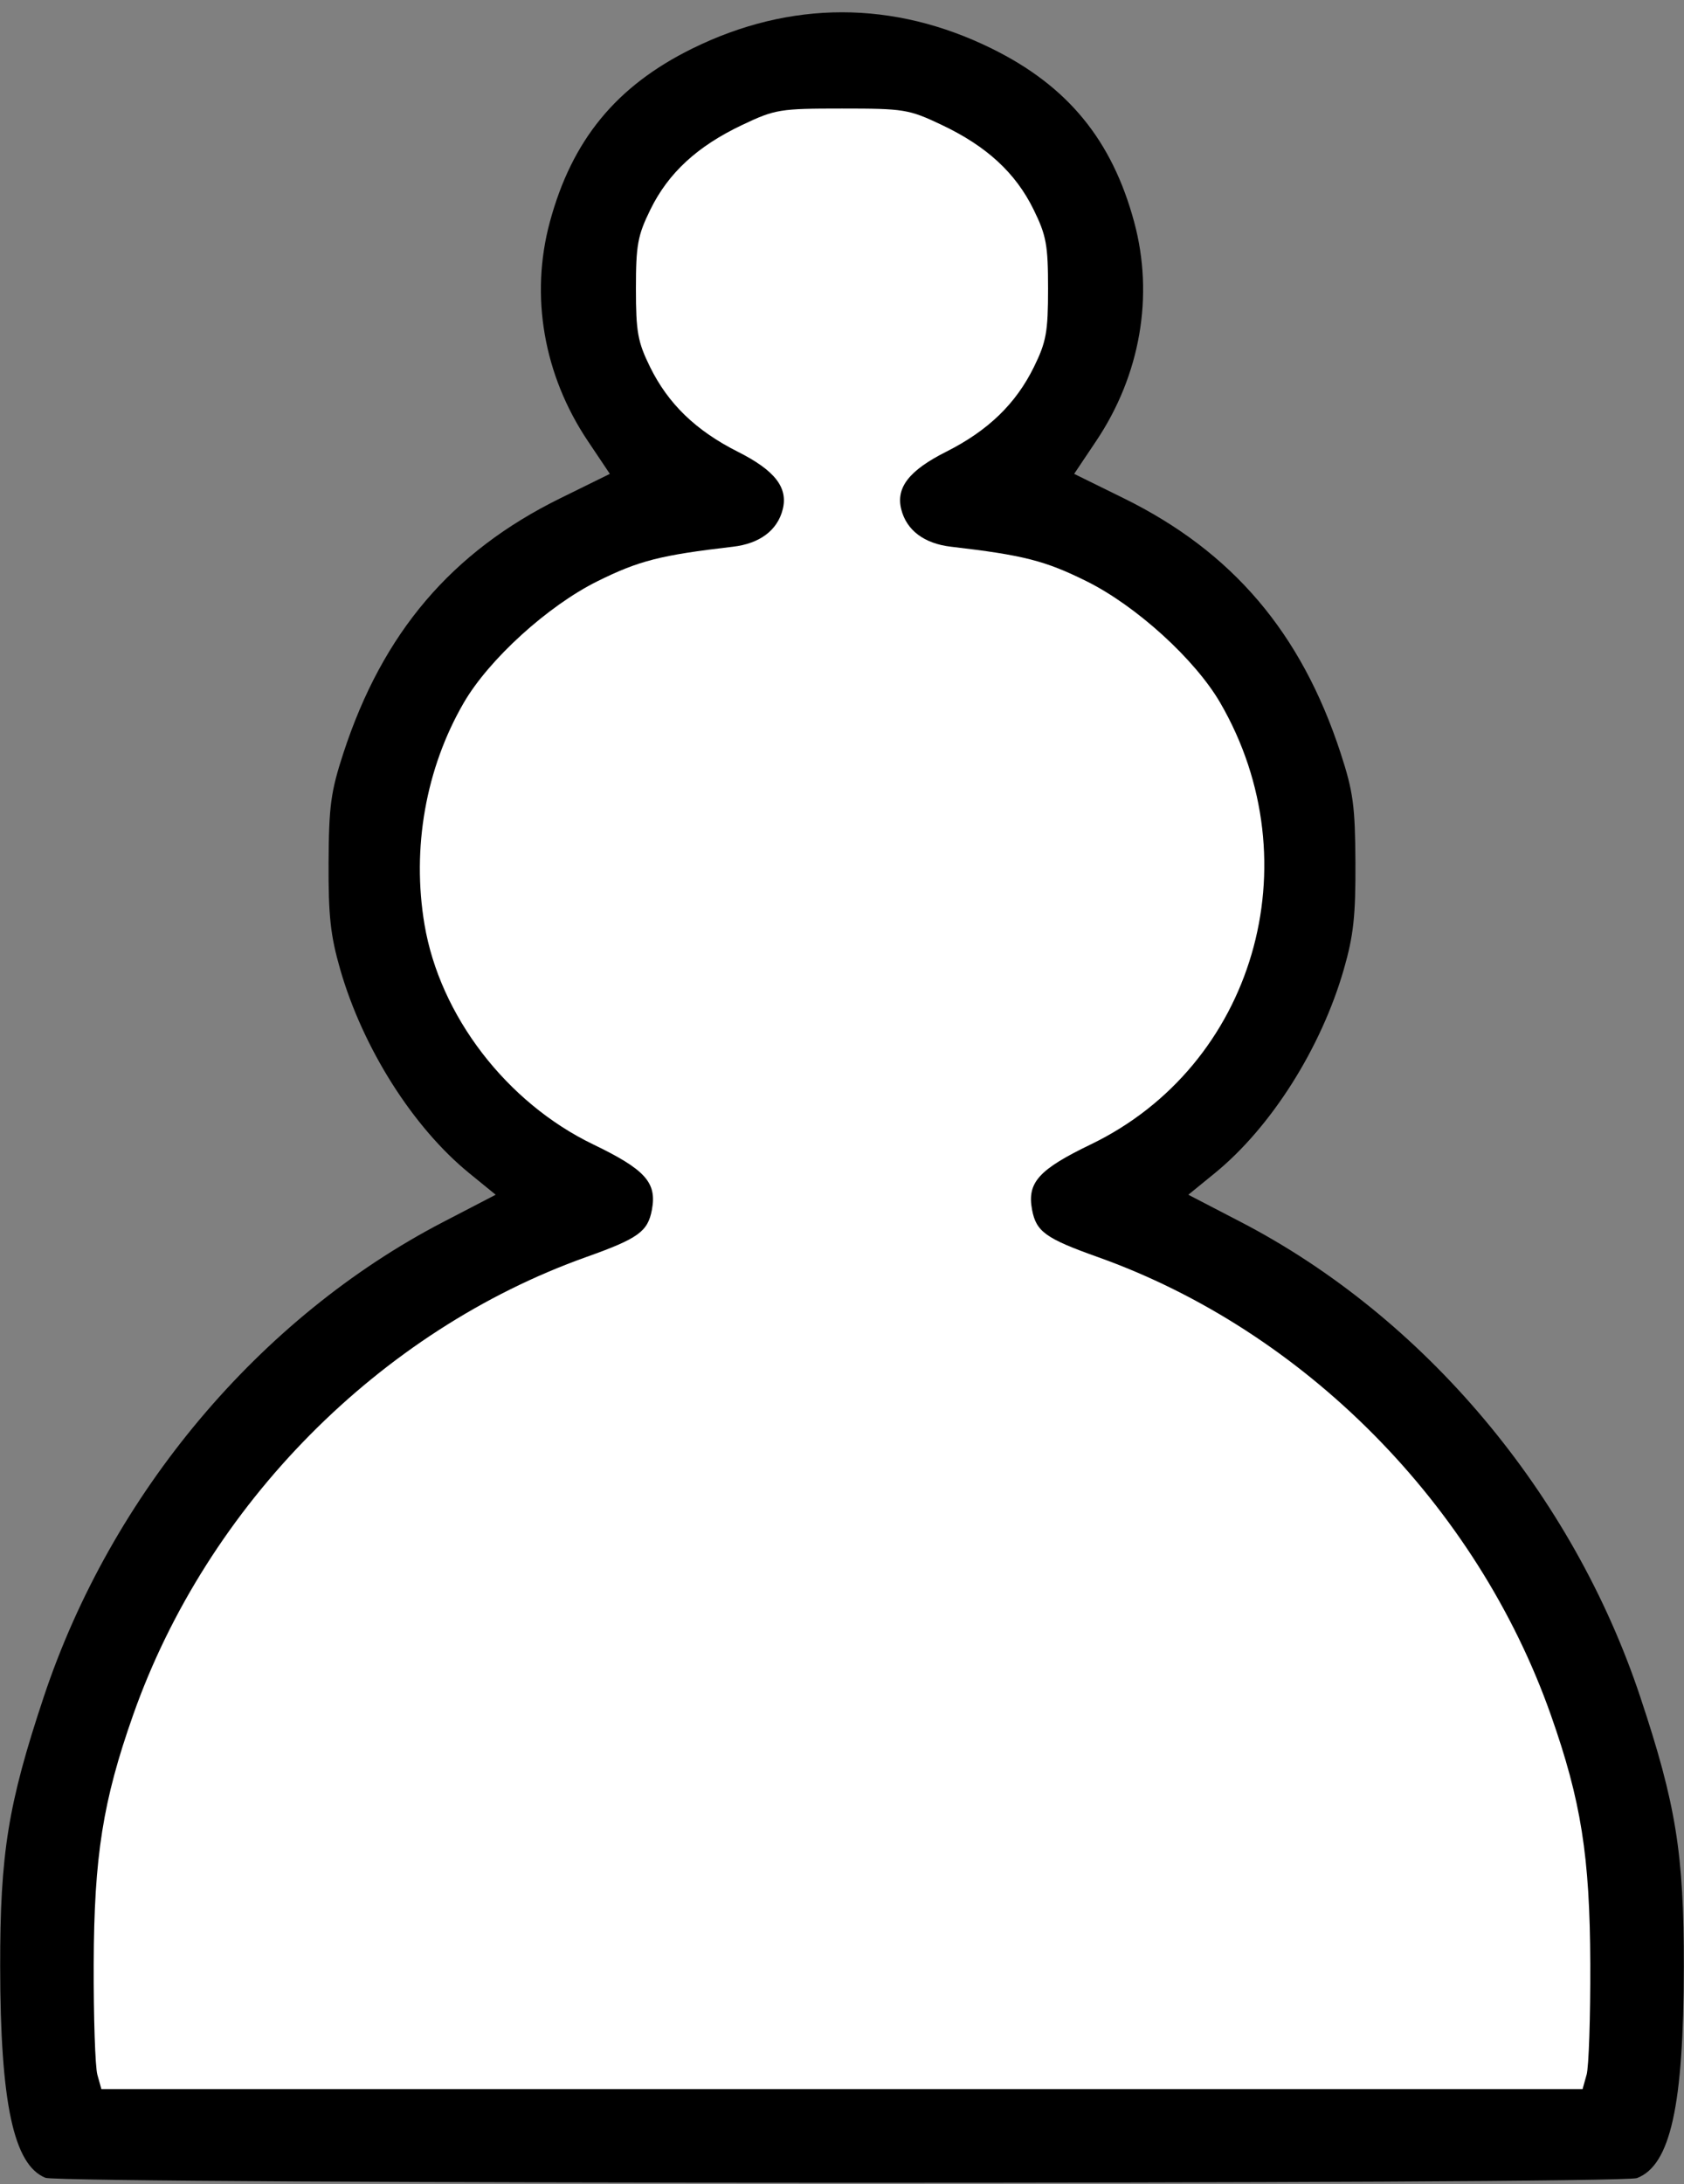
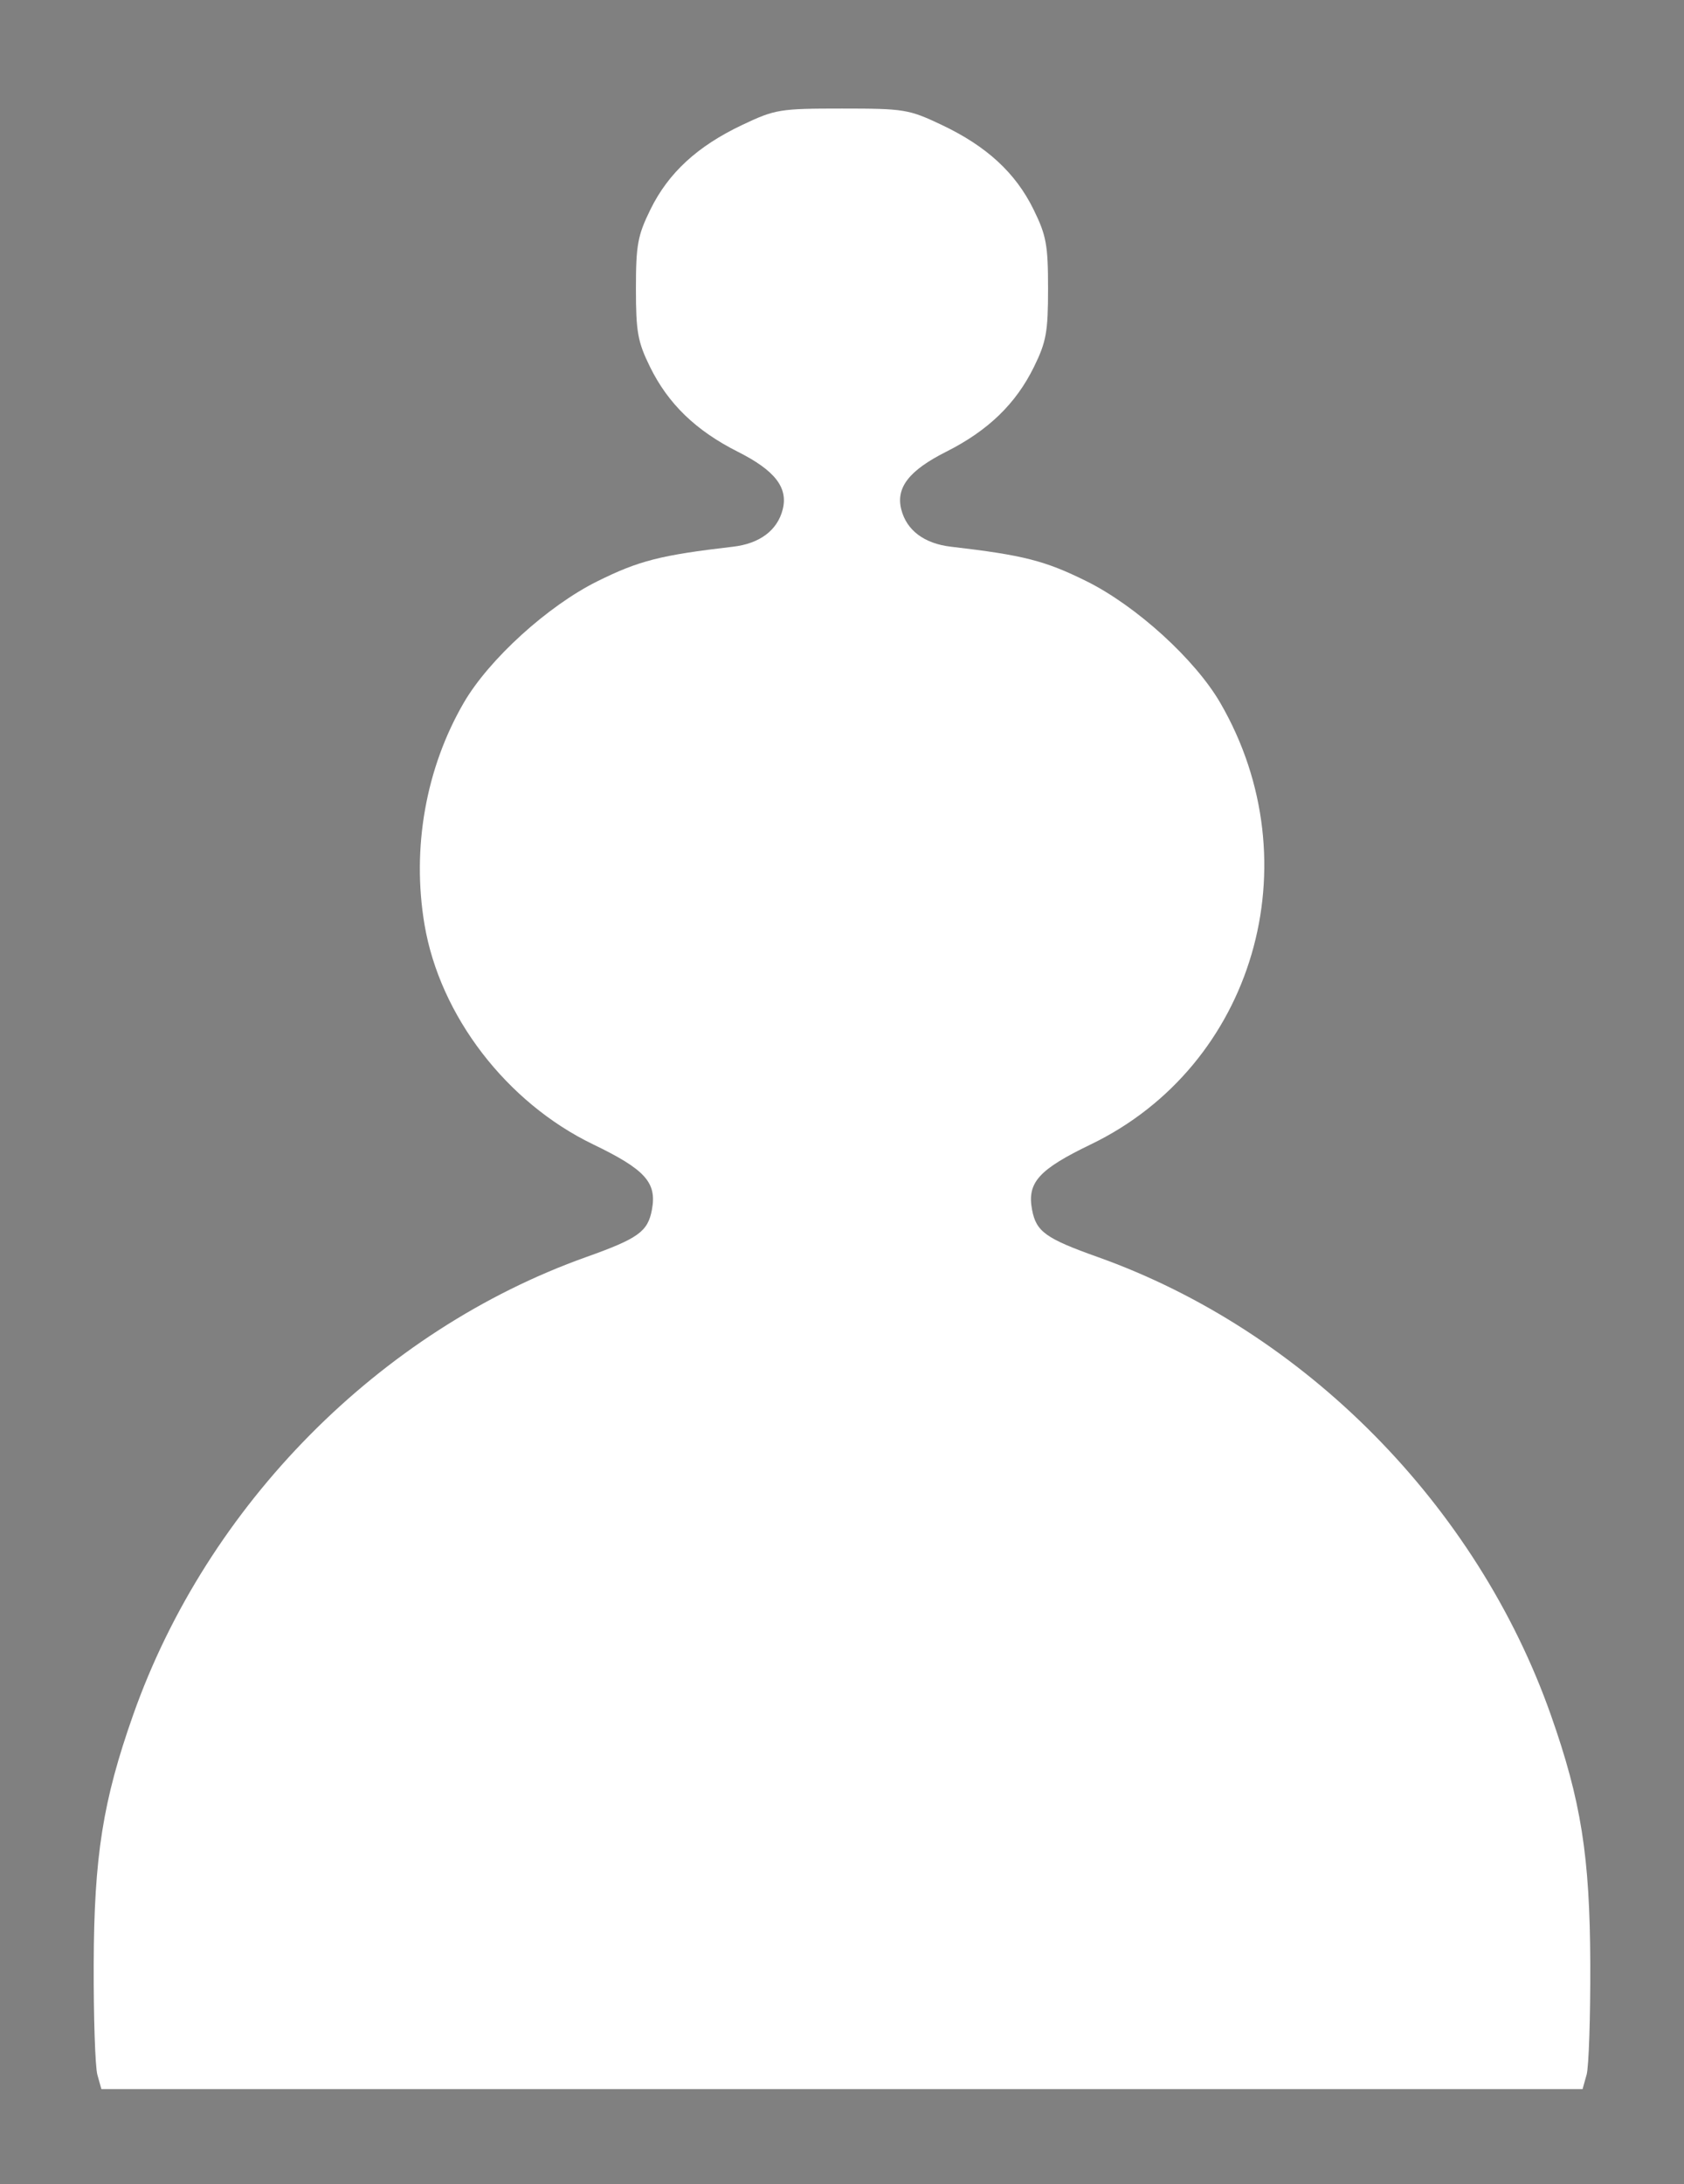
<svg xmlns="http://www.w3.org/2000/svg" height="418.5" preserveAspectRatio="xMidYMid meet" version="1.0" viewBox="90.6 41.7 322.8 418.5" width="322.8" zoomAndPan="magnify">
  <rect x="90.6" y="41.7" width="322.8" height="418.5" fill="#808080" stroke="none" />
  <g id="change1_1">
-     <path d="m99.308 458.99c-6.102-2.458-8.646-14.336-8.673-40.49-0.022-21.653 1.498-31.065 8.338-51.612 12.978-38.986 41.4-72.773 76.584-91.04l10.058-5.222-5.058-4.121c-10.789-8.79-20.393-23.949-24.746-39.062-1.862-6.465-2.277-10.271-2.227-20.443 0.053-10.859 0.426-13.616 2.84-21 7.54-23.068 20.745-38.576 41.576-48.826l9.5-4.674-4.227-6.307c-8.464-12.628-11.098-27.791-7.283-41.93 4.245-15.734 12.733-26.073 27.298-33.251 18.815-9.274 38.611-9.274 57.426 0 14.565 7.179 23.052 17.518 27.298 33.251 3.815 14.138 1.181 29.302-7.283 41.93l-4.227 6.307 9.5 4.674c20.831 10.25 34.036 25.757 41.576 48.826 2.413 7.384 2.786 10.141 2.84 21 0.05 10.173-0.365 13.979-2.227 20.443-4.354 15.112-13.957 30.272-24.746 39.062l-5.058 4.121 10.058 5.222c35.184 18.267 63.606 52.054 76.584 91.04 6.84 20.547 8.361 29.959 8.338 51.612-0.027 26.65-2.565 38.105-8.982 40.545-3.23 1.228-302.02 1.175-305.07-0.054v1e-5z" fill="inherit" />
-   </g>
+     </g>
  <g id="change2_1">
    <path d="m394.73 439.25c0.423-1.512 0.74-11.075 0.704-21.25-0.073-20.618-1.757-31.251-7.556-47.688-14.2-40.25-47.259-73.644-86.879-87.759-9.96-3.548-11.779-4.859-12.565-9.049-0.978-5.215 1.256-7.7 11.267-12.529 31.243-15.071 42.623-53.871 24.812-84.593-4.83-8.332-16.117-18.591-25.647-23.314-7.958-3.943-12.1-4.998-25.971-6.61-5.138-0.597-8.529-3.144-9.538-7.165-1.048-4.177 1.511-7.458 8.602-11.028 8.047-4.052 13.362-9.185 16.838-16.263 2.36-4.804 2.701-6.702 2.701-15 0-8.364-0.332-10.177-2.78-15.161-3.448-7.02-8.99-12.123-17.597-16.201-6.325-2.997-7.186-3.138-19.123-3.138s-12.798 0.141-19.123 3.138c-8.607 4.078-14.149 9.181-17.597 16.201-2.447 4.984-2.78 6.796-2.78 15.161 0 8.298 0.342 10.196 2.701 15 3.477 7.078 8.792 12.212 16.838 16.263 7.091 3.57 9.65 6.852 8.602 11.028-1.009 4.021-4.4 6.568-9.538 7.165-13.871 1.613-18.012 2.667-25.971 6.61-9.53 4.722-20.816 14.982-25.647 23.314-7.274 12.546-9.979 27.842-7.512 42.47 2.946 17.468 15.719 34.113 32.324 42.123 10.011 4.829 12.245 7.314 11.267 12.529-0.786 4.19-2.606 5.501-12.565 9.049-39.62 14.115-72.679 47.509-86.879 87.759-5.799 16.437-7.484 27.07-7.556 47.688-0.036 10.175 0.281 19.738 0.704 21.25l0.769 2.75h283.92l0.769-2.75z" fill="#fff" />
  </g>
</svg>